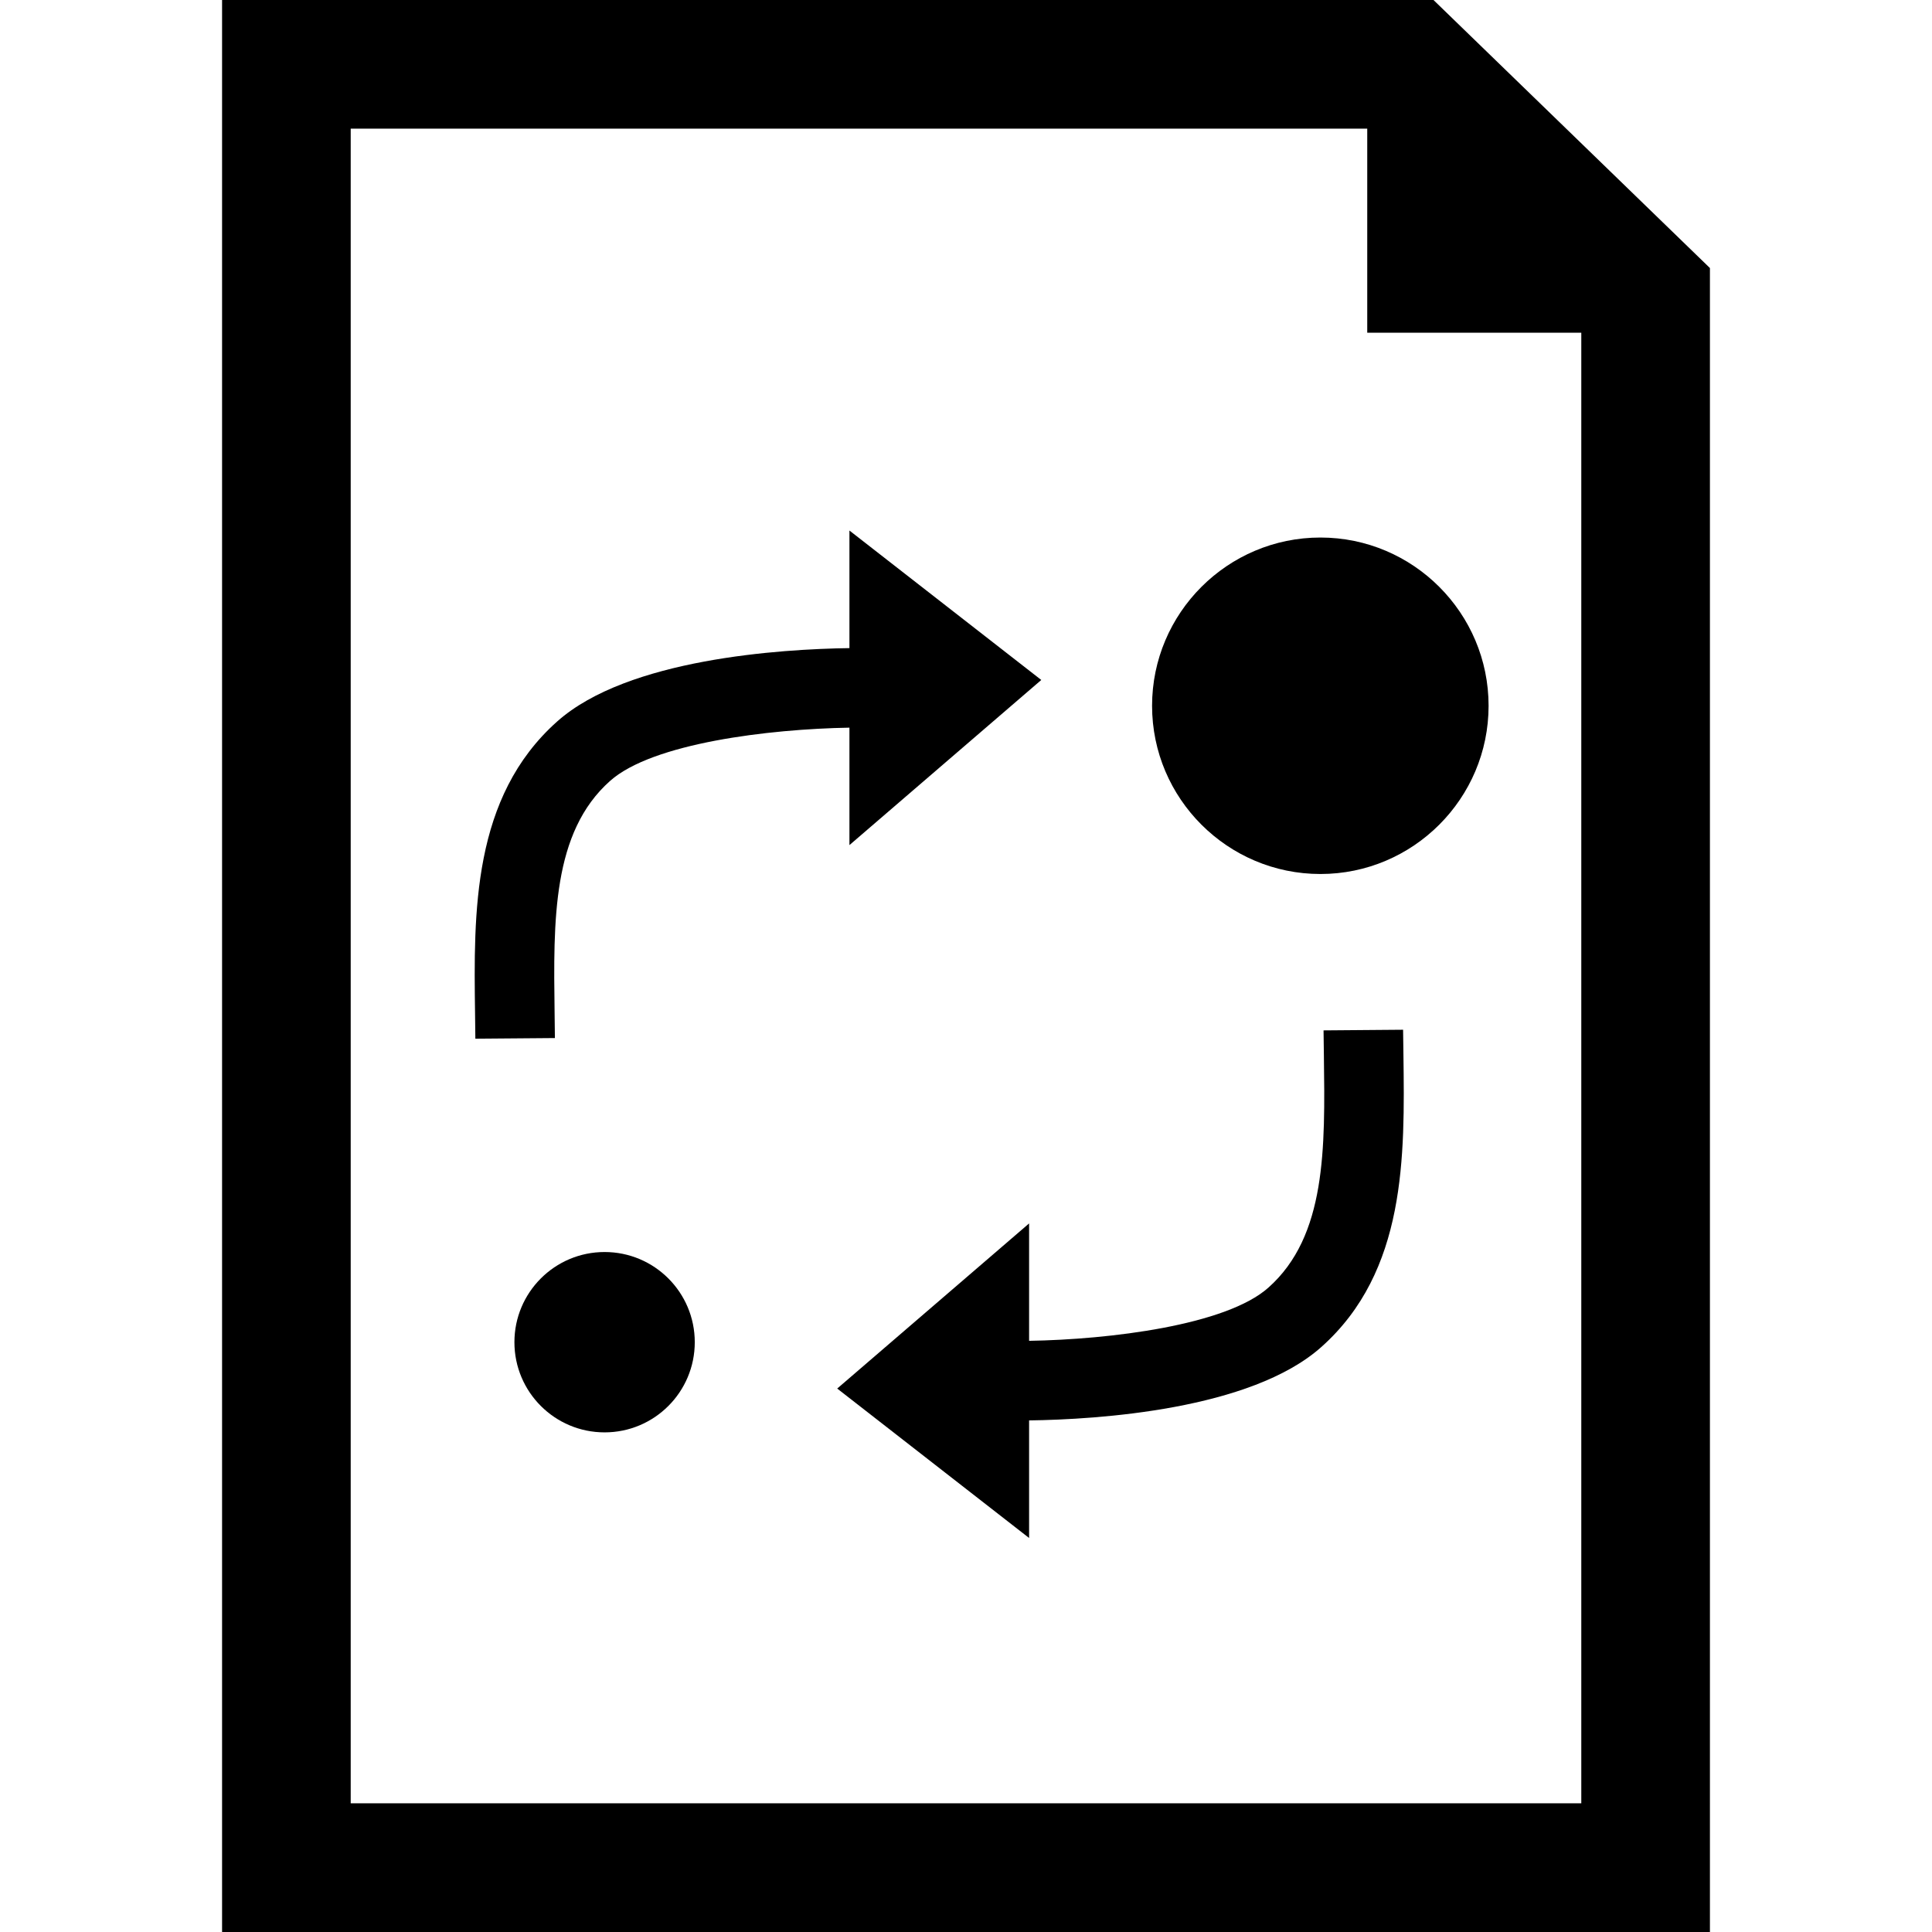
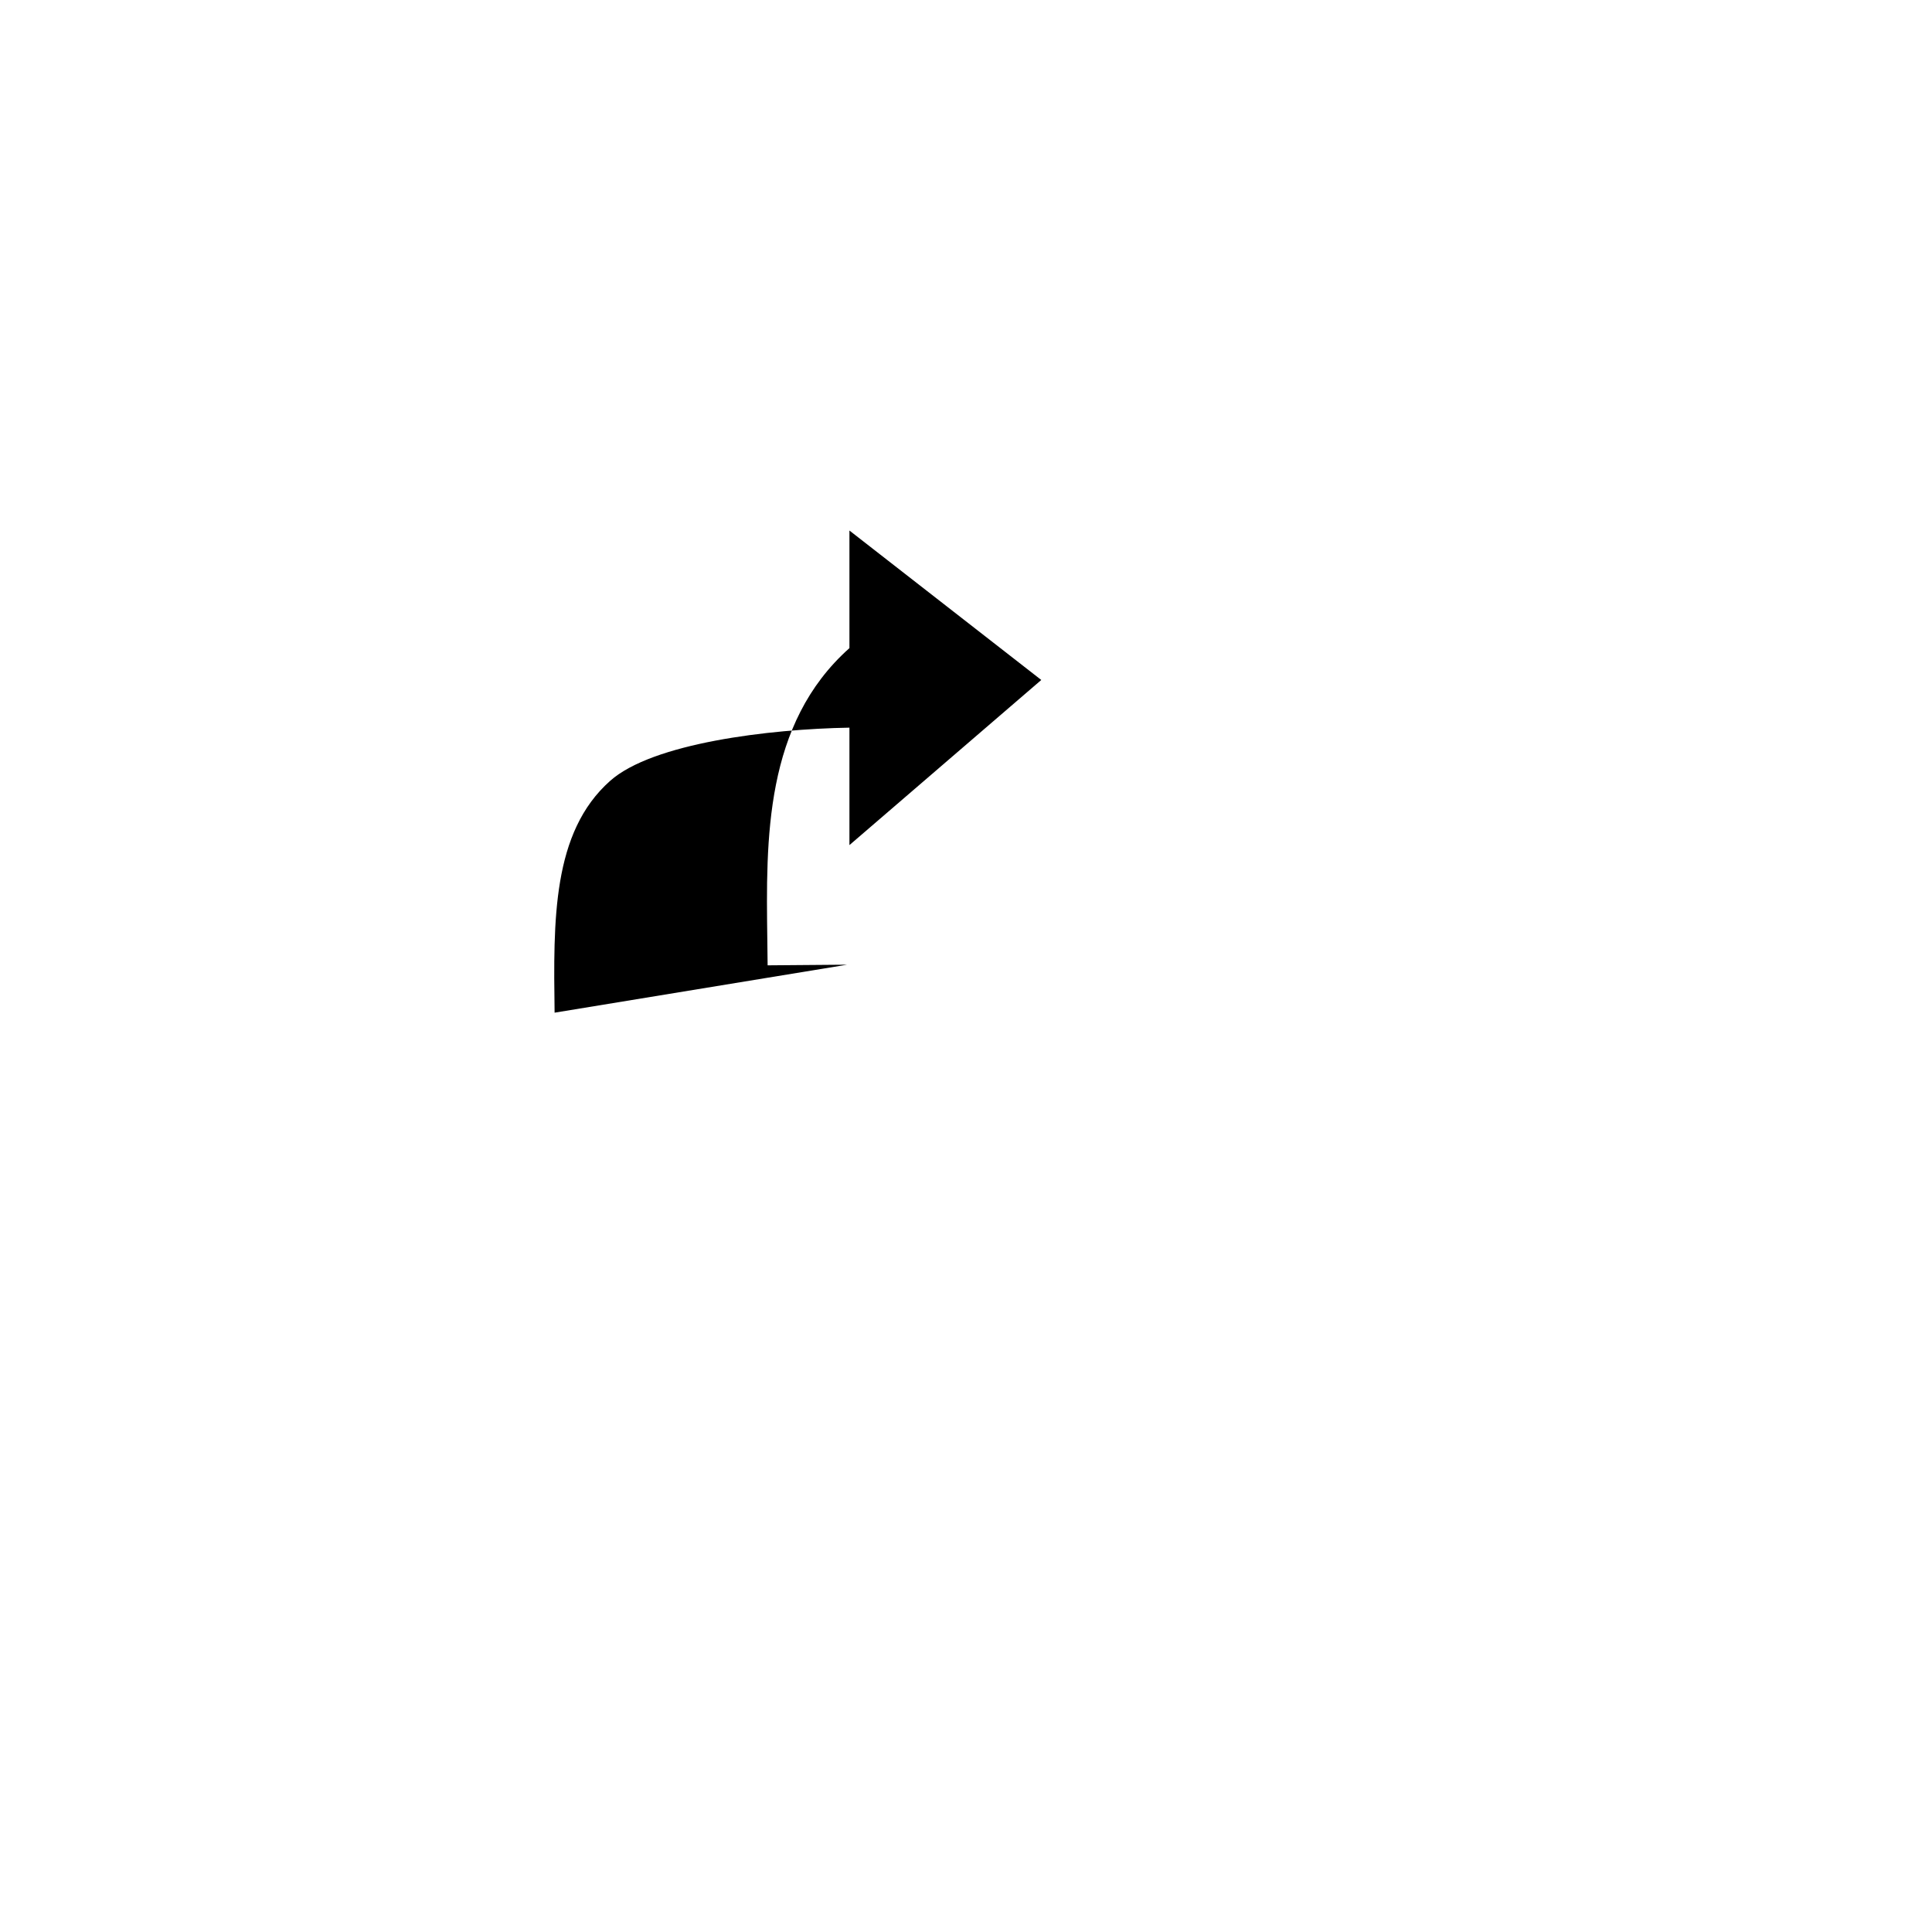
<svg xmlns="http://www.w3.org/2000/svg" fill="#000000" version="1.1" id="Capa_1" width="800px" height="800px" viewBox="0 0 45.057 45.057" xml:space="preserve">
  <g>
    <g id="_x36_3_4_">
      <g>
-         <circle cx="14.1" cy="31.302" r="2.103" />
-         <path d="M26.868,16.46c0,2.163,1.762,3.923,3.926,3.923c2.162,0,3.922-1.76,3.922-3.923c0-2.164-1.76-3.924-3.922-3.924     C28.63,12.536,26.868,14.296,26.868,16.46z" />
-         <path d="M32.722,24.015l-1.855,0.015l0.008,0.594c0.029,2.162,0.057,4.203-1.293,5.404c-0.986,0.881-3.703,1.211-5.582,1.242     v-2.738l-4.475,3.851l4.475,3.485v-2.742c1.59-0.021,5.17-0.245,6.814-1.711c1.984-1.766,1.947-4.449,1.916-6.815L32.722,24.015z     " />
-         <path d="M12.934,23.617c-0.029-2.163-0.057-4.204,1.294-5.405c0.987-0.88,3.703-1.21,5.582-1.242v2.739l4.474-3.851l-4.474-3.485     v2.742c-1.59,0.022-5.171,0.245-6.816,1.711c-1.983,1.766-1.947,4.449-1.915,6.815l0.007,0.583l1.855-0.015L12.934,23.617z" />
-         <path d="M33.431,0H5.179v45.057h34.699V6.251L33.431,0z M36.878,42.056H8.179V3h23.707v4.76h4.992V42.056z" />
+         <path d="M12.934,23.617c-0.029-2.163-0.057-4.204,1.294-5.405c0.987-0.88,3.703-1.21,5.582-1.242v2.739l4.474-3.851l-4.474-3.485     v2.742c-1.983,1.766-1.947,4.449-1.915,6.815l0.007,0.583l1.855-0.015L12.934,23.617z" />
      </g>
    </g>
  </g>
</svg>